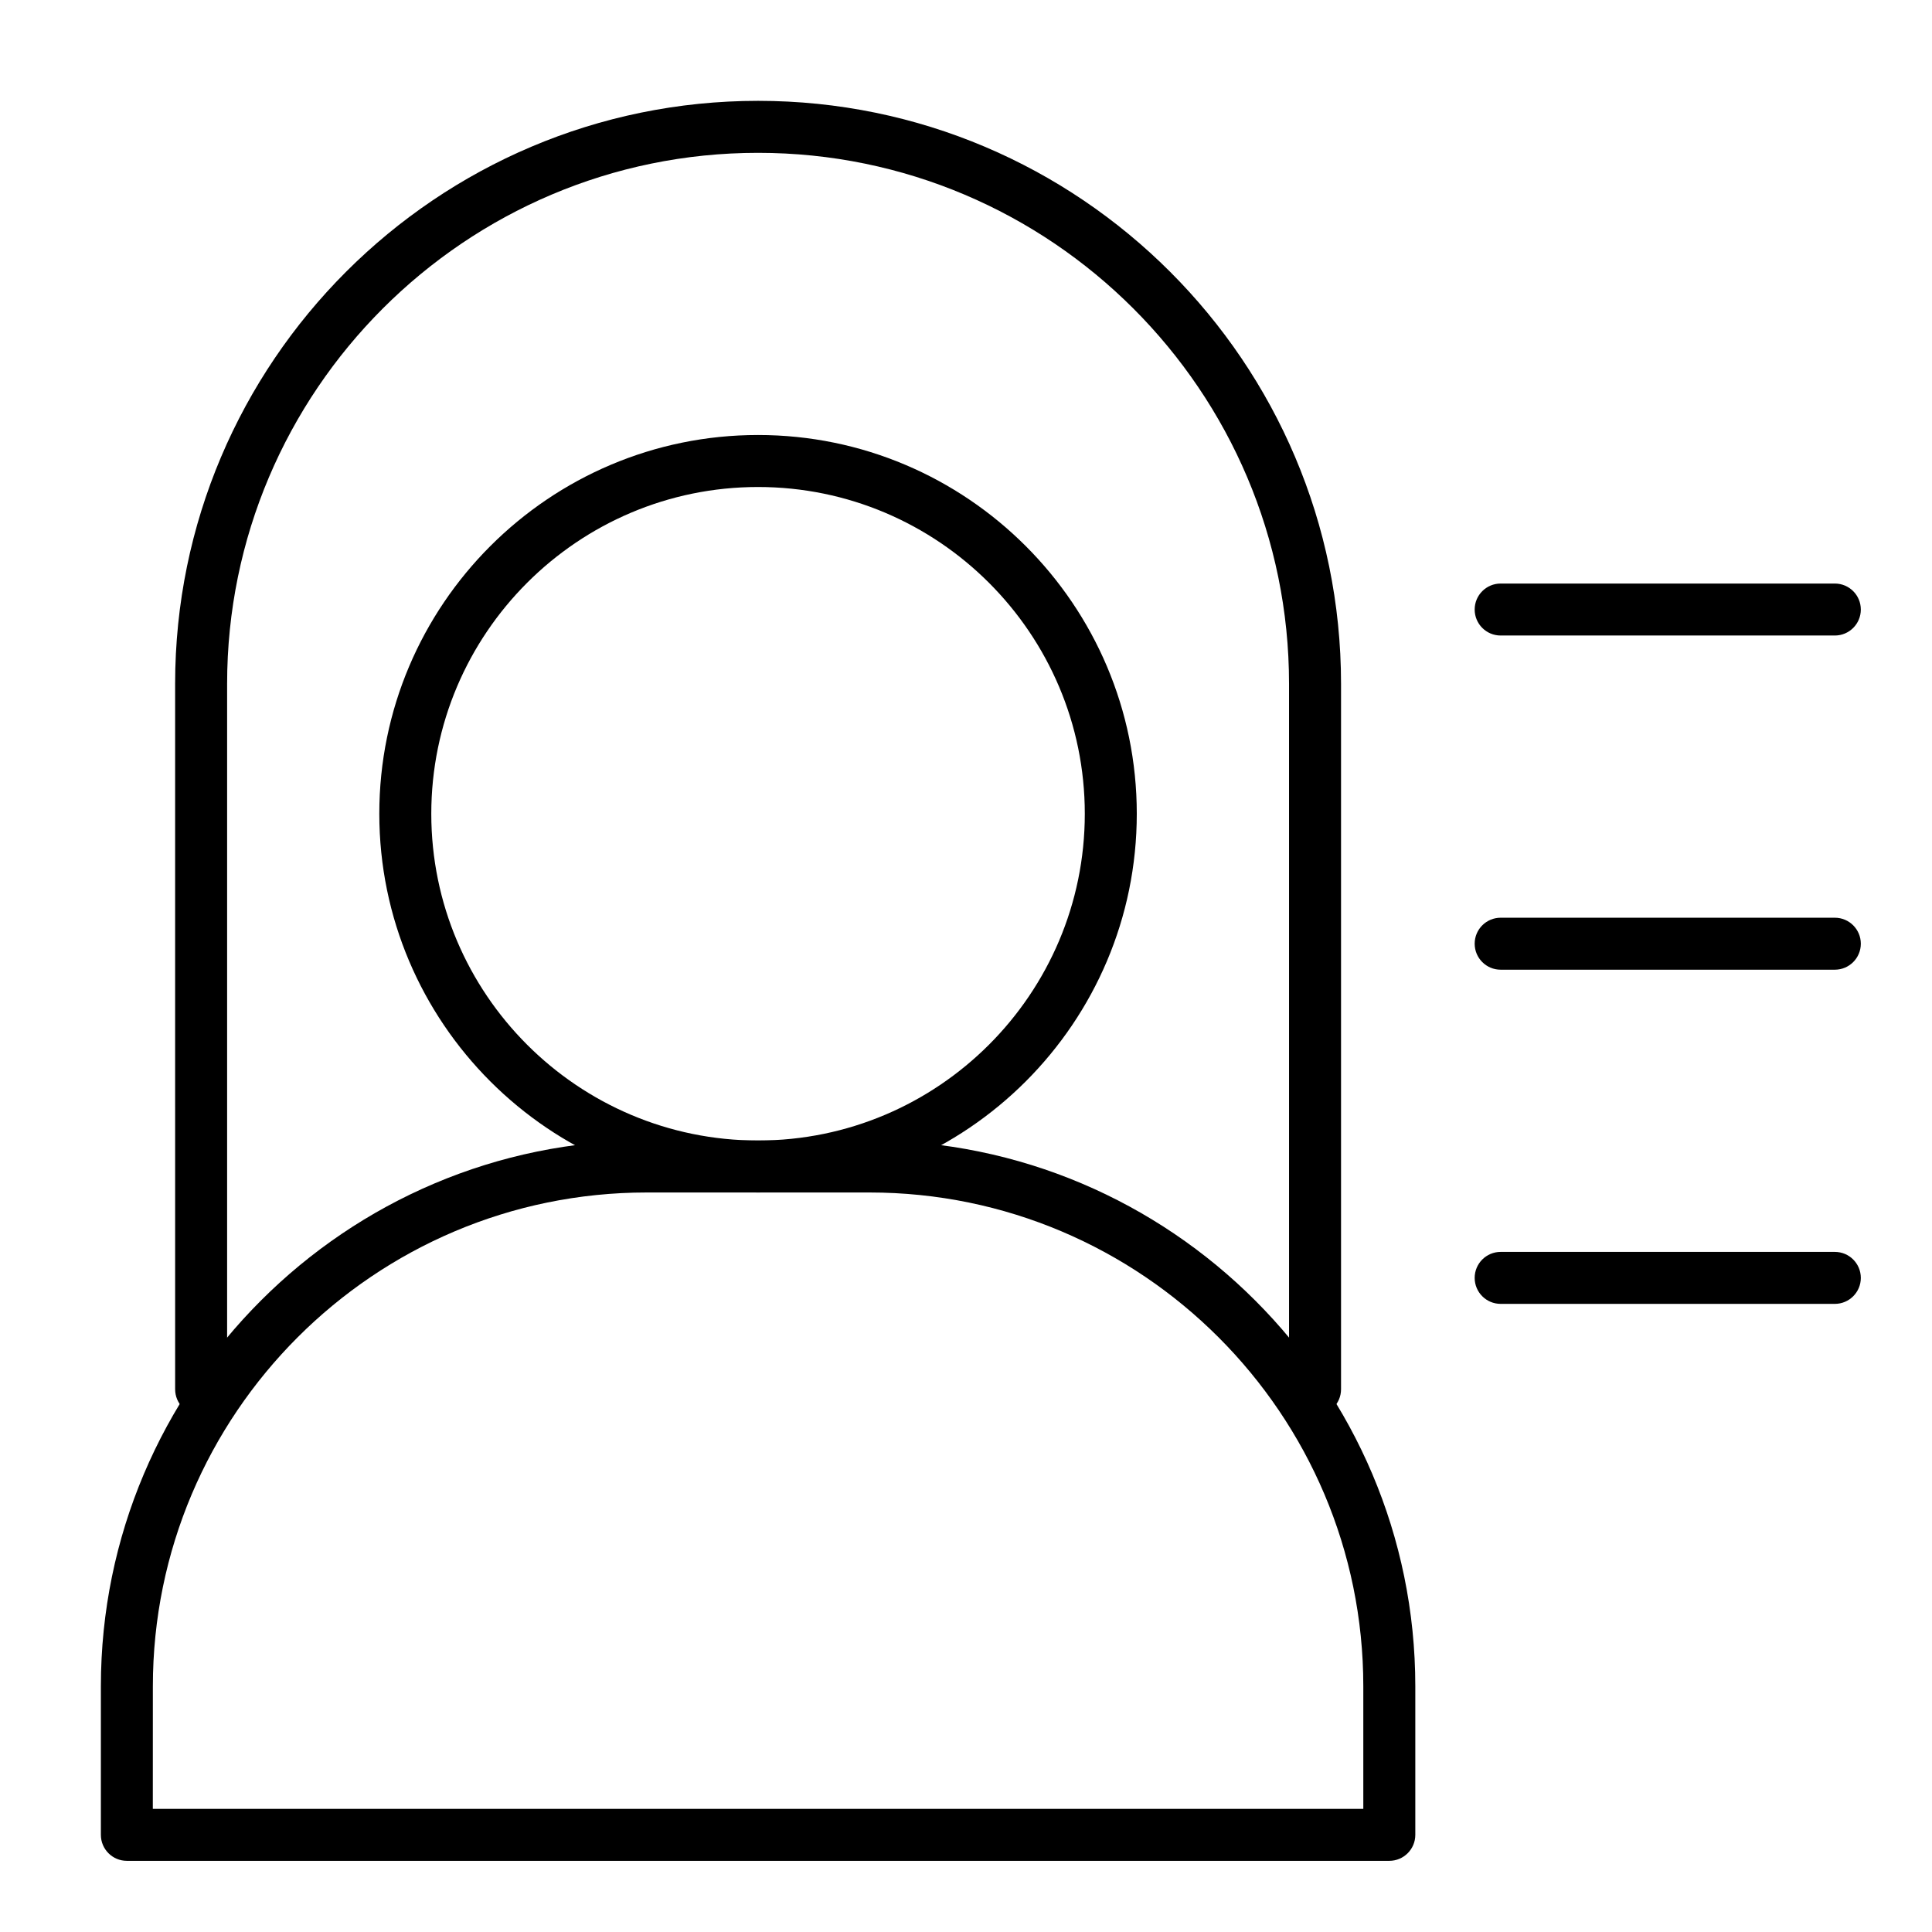
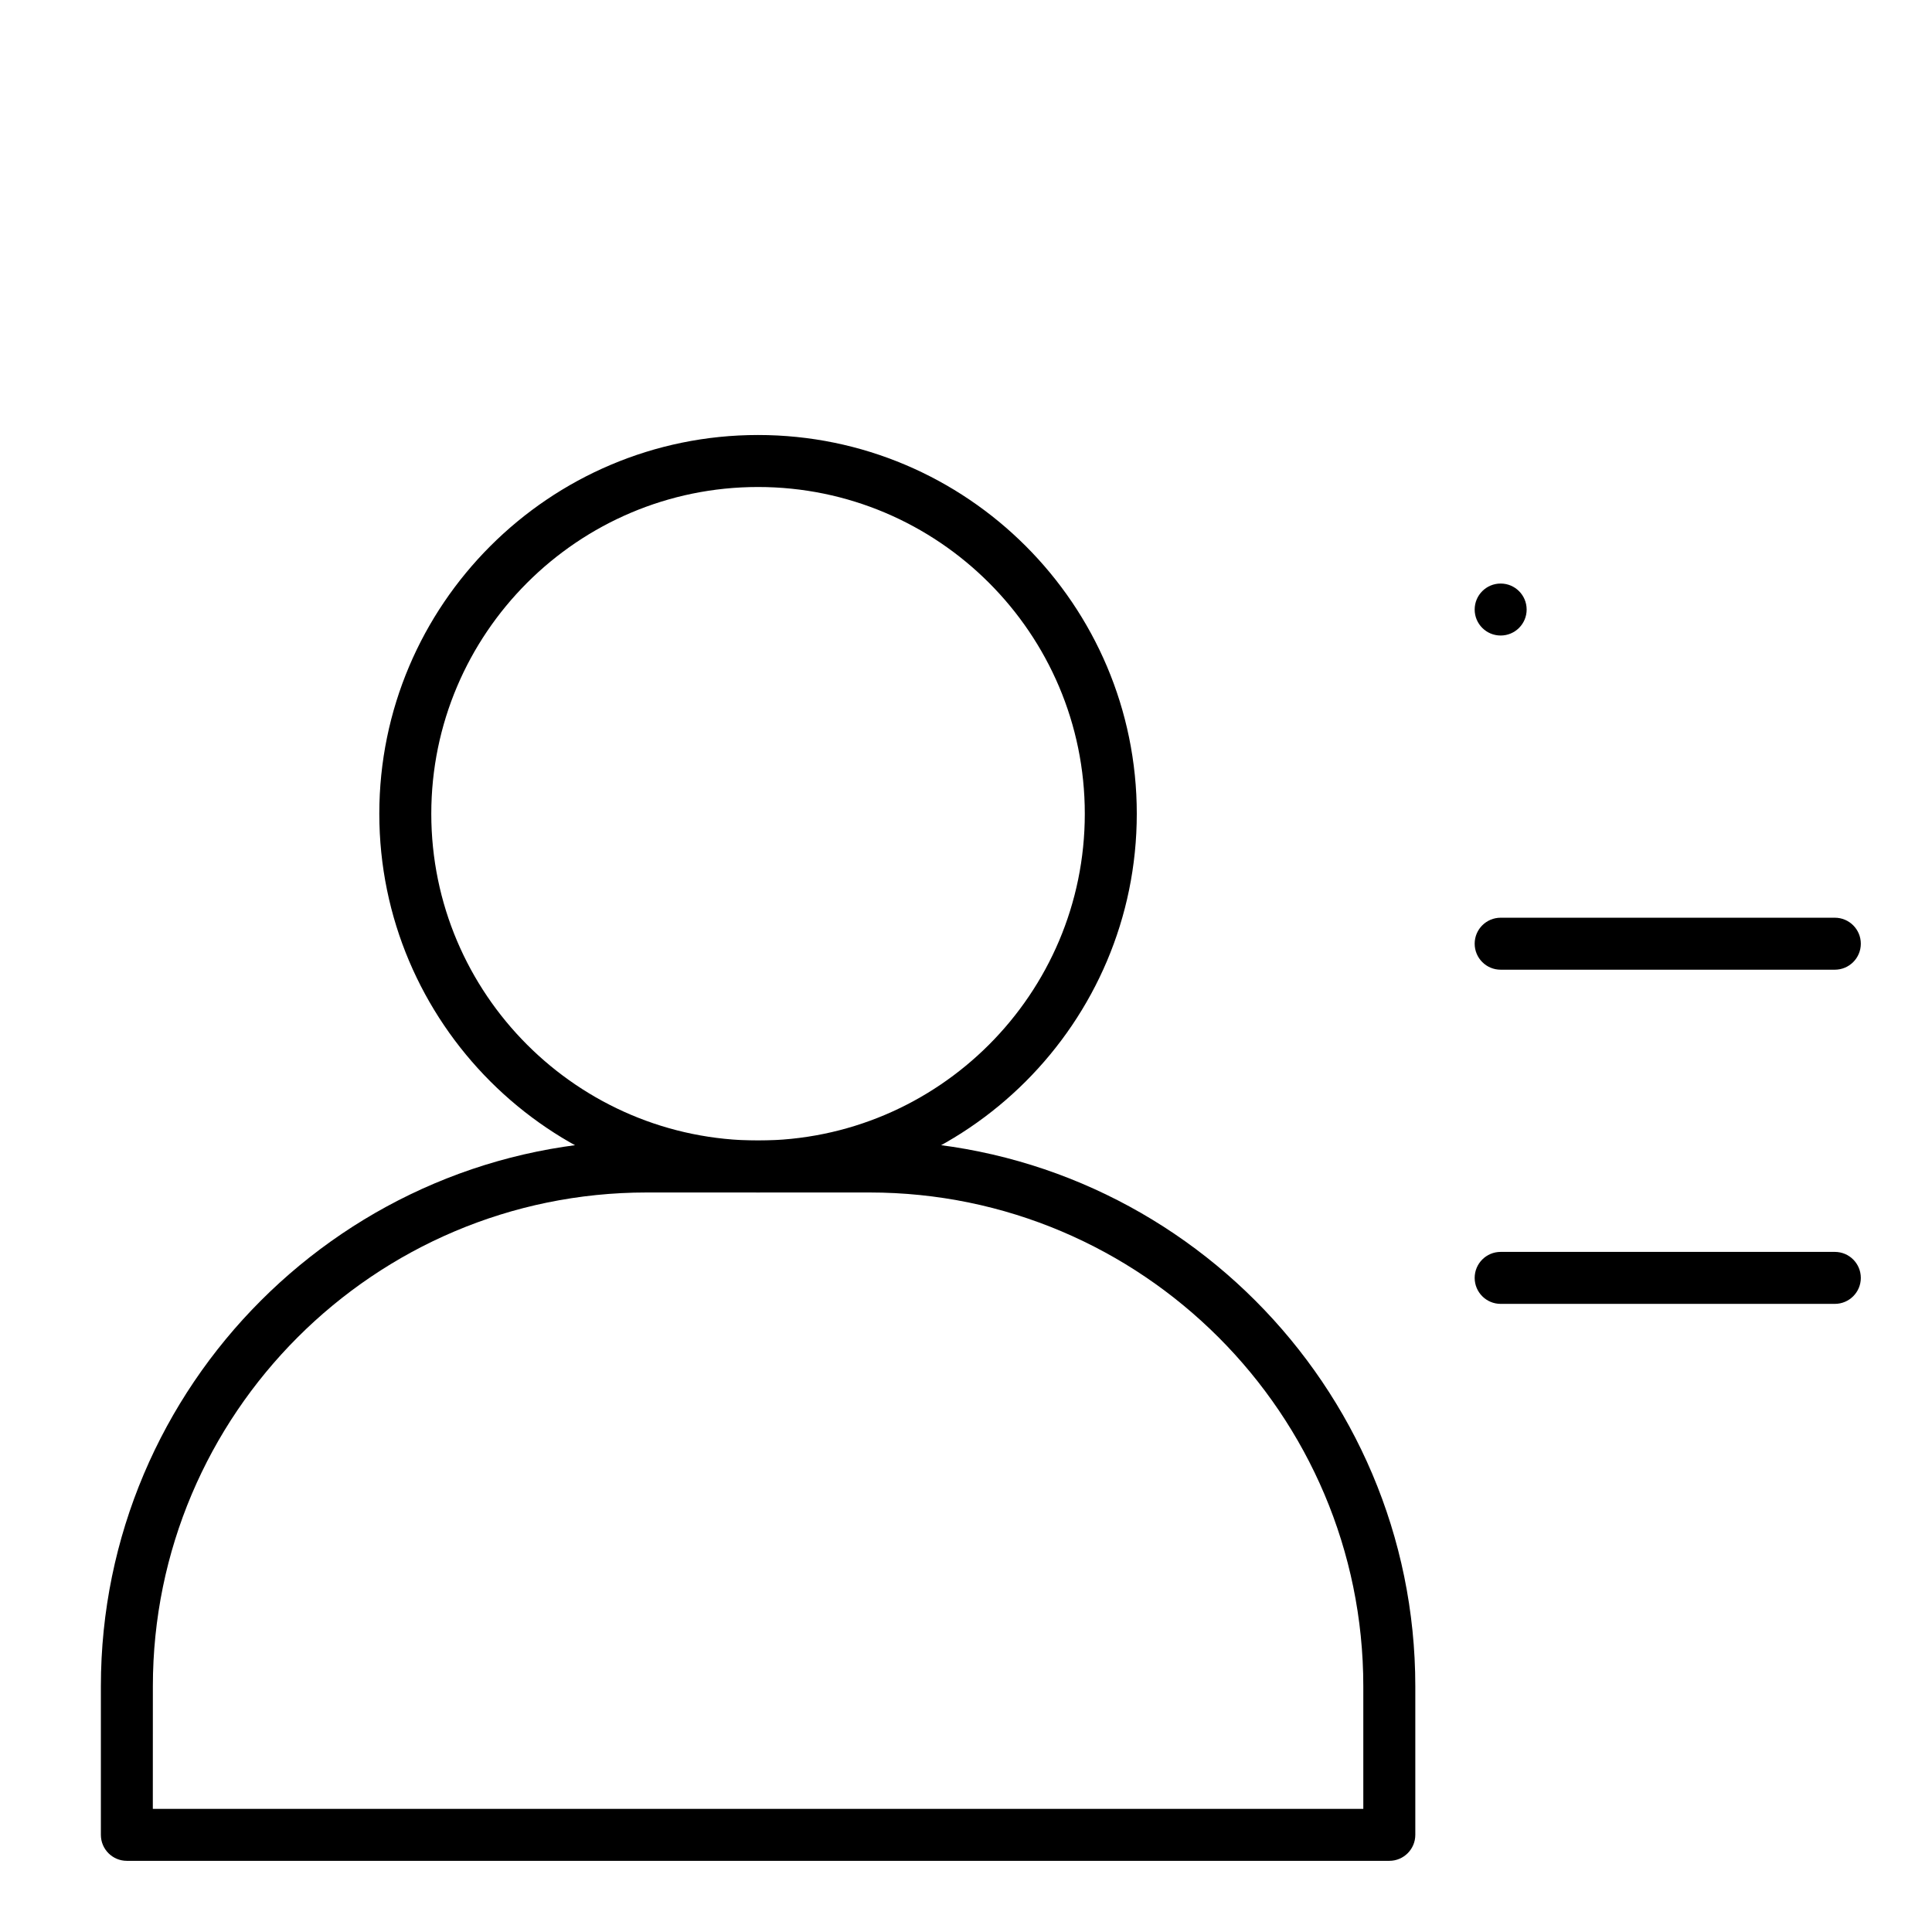
<svg xmlns="http://www.w3.org/2000/svg" fill="#000000" width="800px" height="800px" version="1.1" viewBox="144 144 512 512">
  <g>
    <path d="m512.18 637.14h-334.56c-3.805 0-6.887-3.082-6.887-6.887v-39.359c0-79.758 64.891-144.65 144.65-144.65h59.039c79.758 0 144.65 64.891 144.65 144.65v39.359c0 3.801-3.082 6.887-6.887 6.887zm-327.68-13.777h320.79v-32.473c0-72.164-58.707-130.87-130.87-130.87h-59.039c-72.164 0-130.87 58.707-130.87 130.87z" />
    <path d="m344.89 460.02c-55.344 0-100.37-45.023-100.37-100.37s45.023-100.37 100.37-100.37 100.37 45.023 100.37 100.37c0 55.34-45.023 100.37-100.37 100.37zm0-186.96c-47.746 0-86.594 38.844-86.594 86.594 0 47.746 38.844 86.594 86.594 86.594 47.746 0 86.594-38.844 86.594-86.594s-38.848-86.594-86.594-86.594z" />
-     <path d="m492.5 519.06c-3.805 0-6.887-3.082-6.887-6.887l-0.004-186.96c0-77.59-63.121-140.71-140.71-140.71-77.59-0.004-140.71 63.121-140.71 140.71v186.96c0 3.805-3.082 6.887-6.887 6.887s-6.887-3.082-6.887-6.887l-0.004-186.96c0-85.184 69.305-154.49 154.49-154.49 85.184 0 154.49 69.305 154.49 154.49v186.96c0 3.805-3.082 6.887-6.887 6.887z" />
-     <path d="m630.25 312.42h-88.559c-3.805 0-6.887-3.082-6.887-6.887 0-3.805 3.082-6.887 6.887-6.887h88.559c3.805 0 6.887 3.082 6.887 6.887 0.004 3.805-3.082 6.887-6.887 6.887z" />
+     <path d="m630.25 312.42h-88.559c-3.805 0-6.887-3.082-6.887-6.887 0-3.805 3.082-6.887 6.887-6.887c3.805 0 6.887 3.082 6.887 6.887 0.004 3.805-3.082 6.887-6.887 6.887z" />
    <path d="m630.25 400.98h-88.559c-3.805 0-6.887-3.082-6.887-6.887 0-3.805 3.082-6.887 6.887-6.887h88.559c3.805 0 6.887 3.082 6.887 6.887 0.004 3.801-3.082 6.887-6.887 6.887z" />
    <path d="m630.25 489.54h-88.559c-3.805 0-6.887-3.082-6.887-6.887s3.082-6.887 6.887-6.887h88.559c3.805 0 6.887 3.082 6.887 6.887 0.004 3.801-3.082 6.887-6.887 6.887z" />
  </g>
</svg>